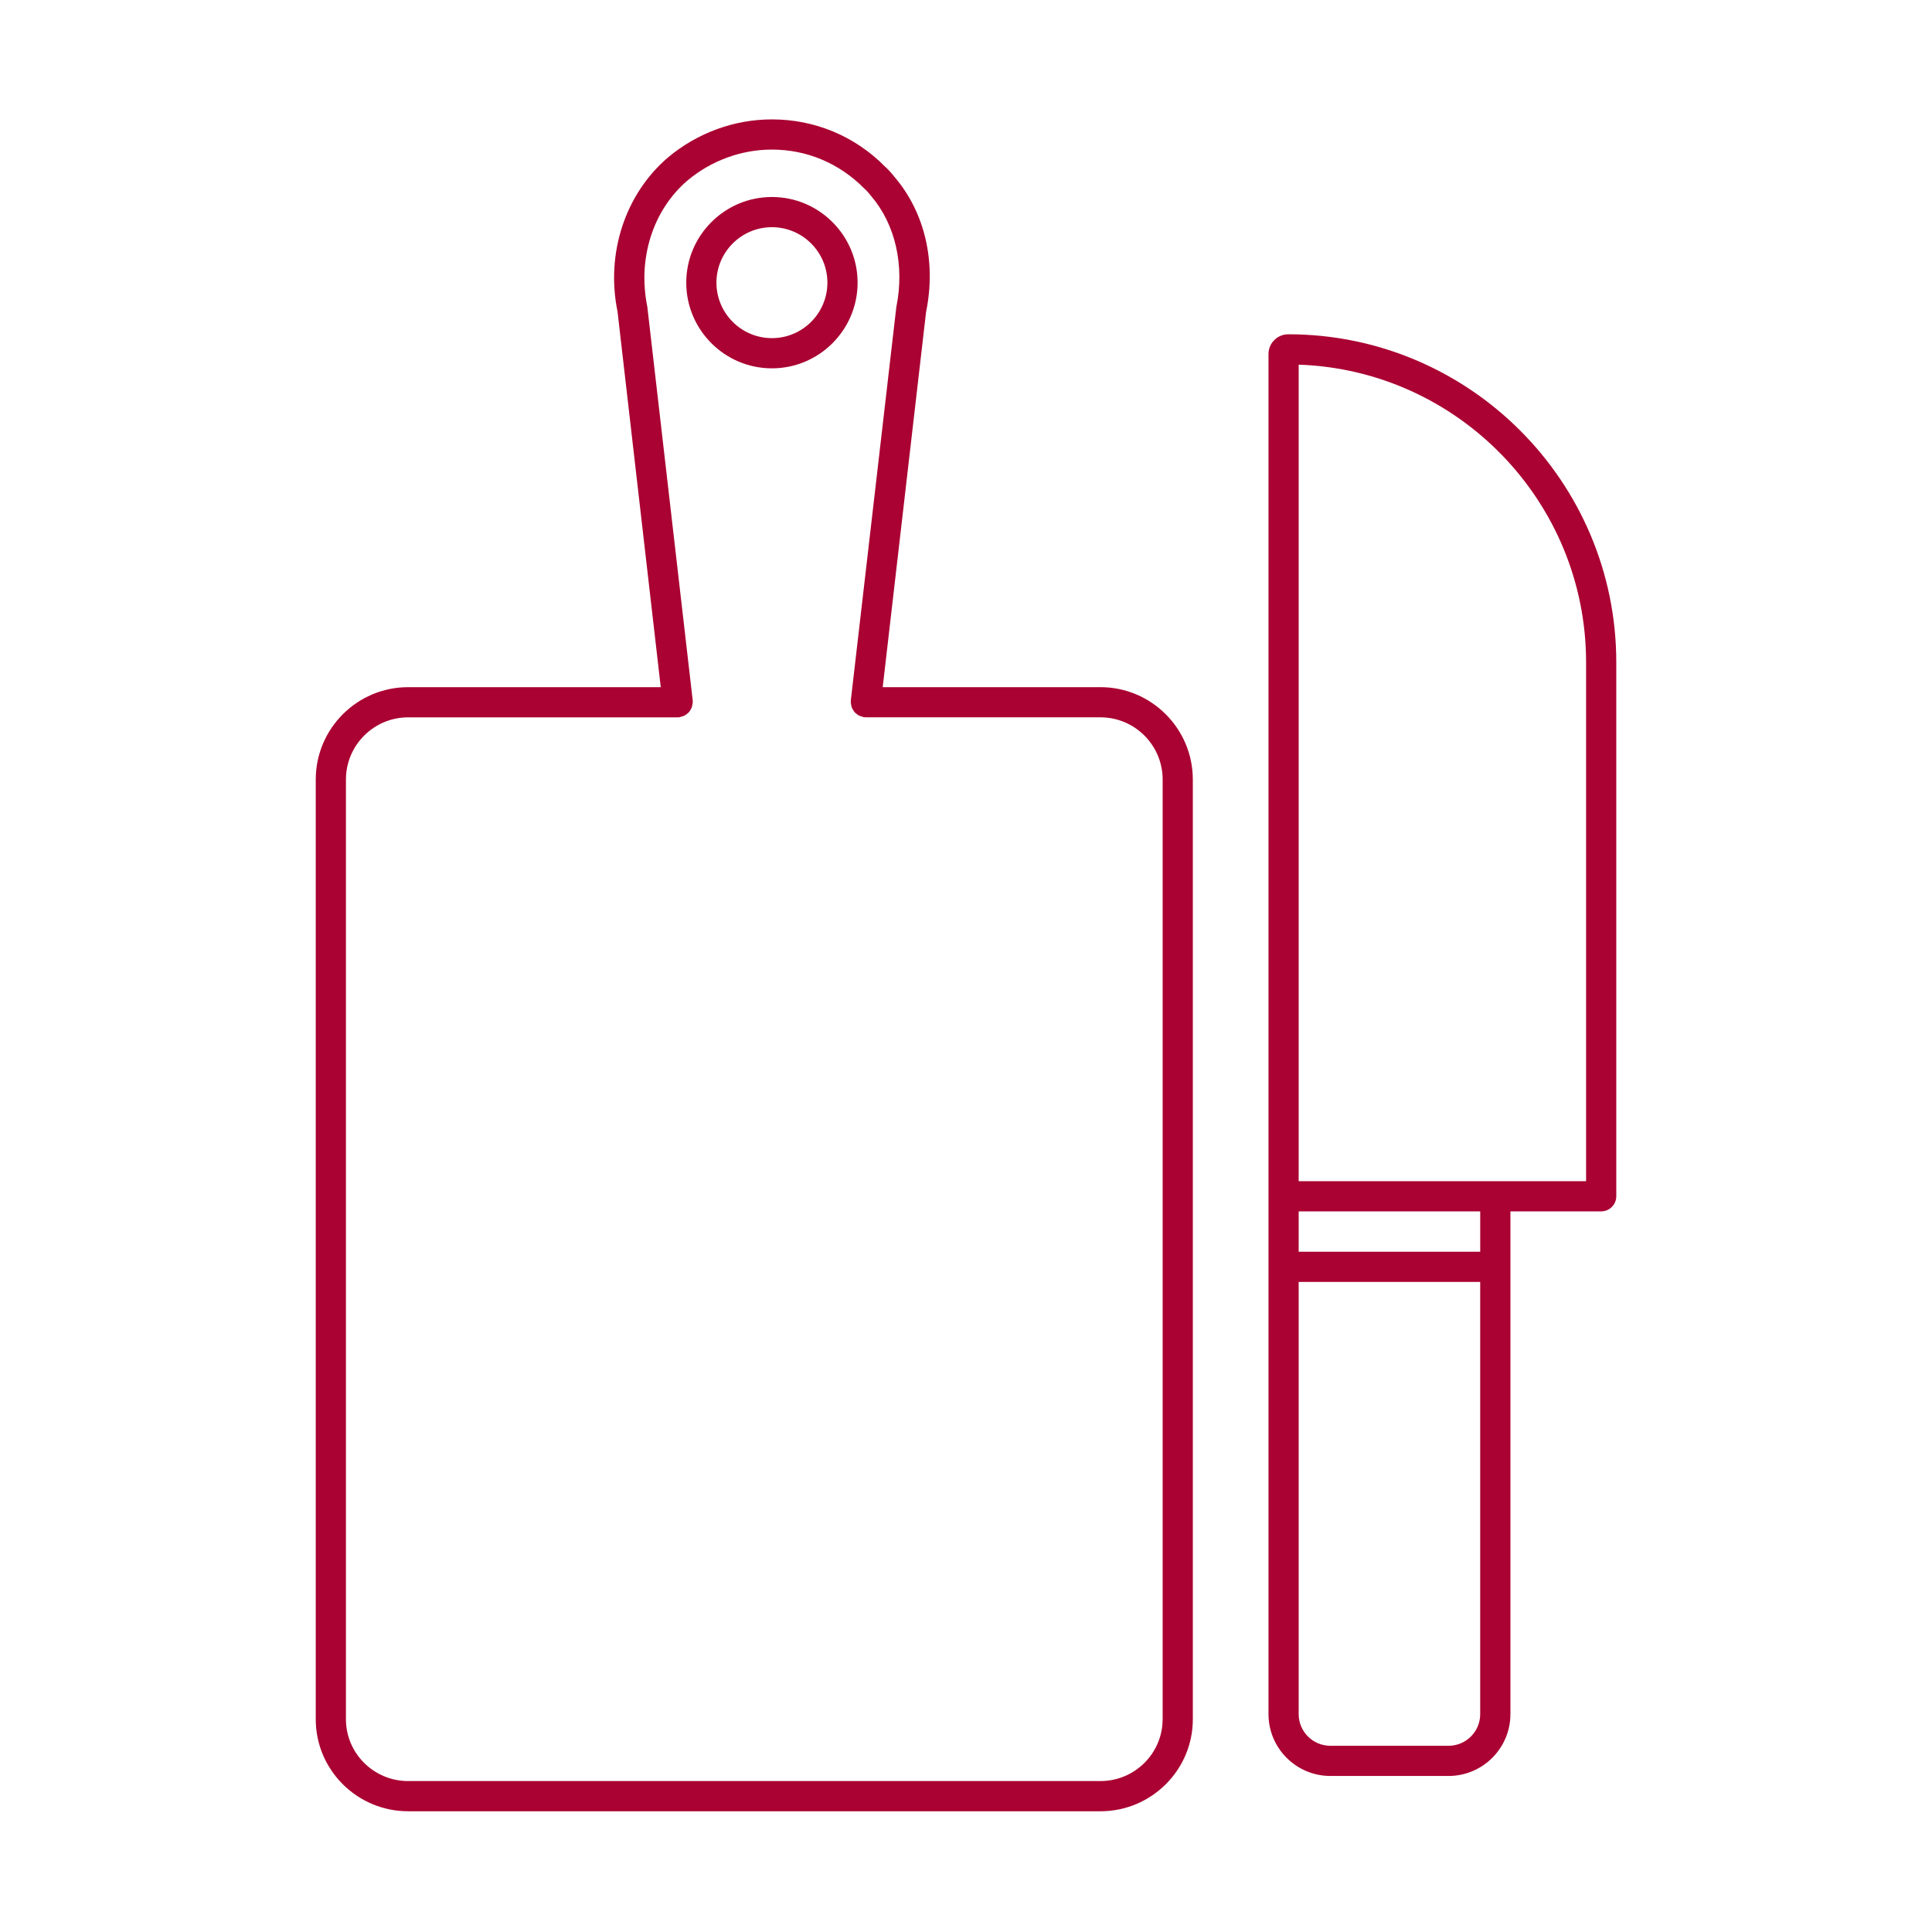
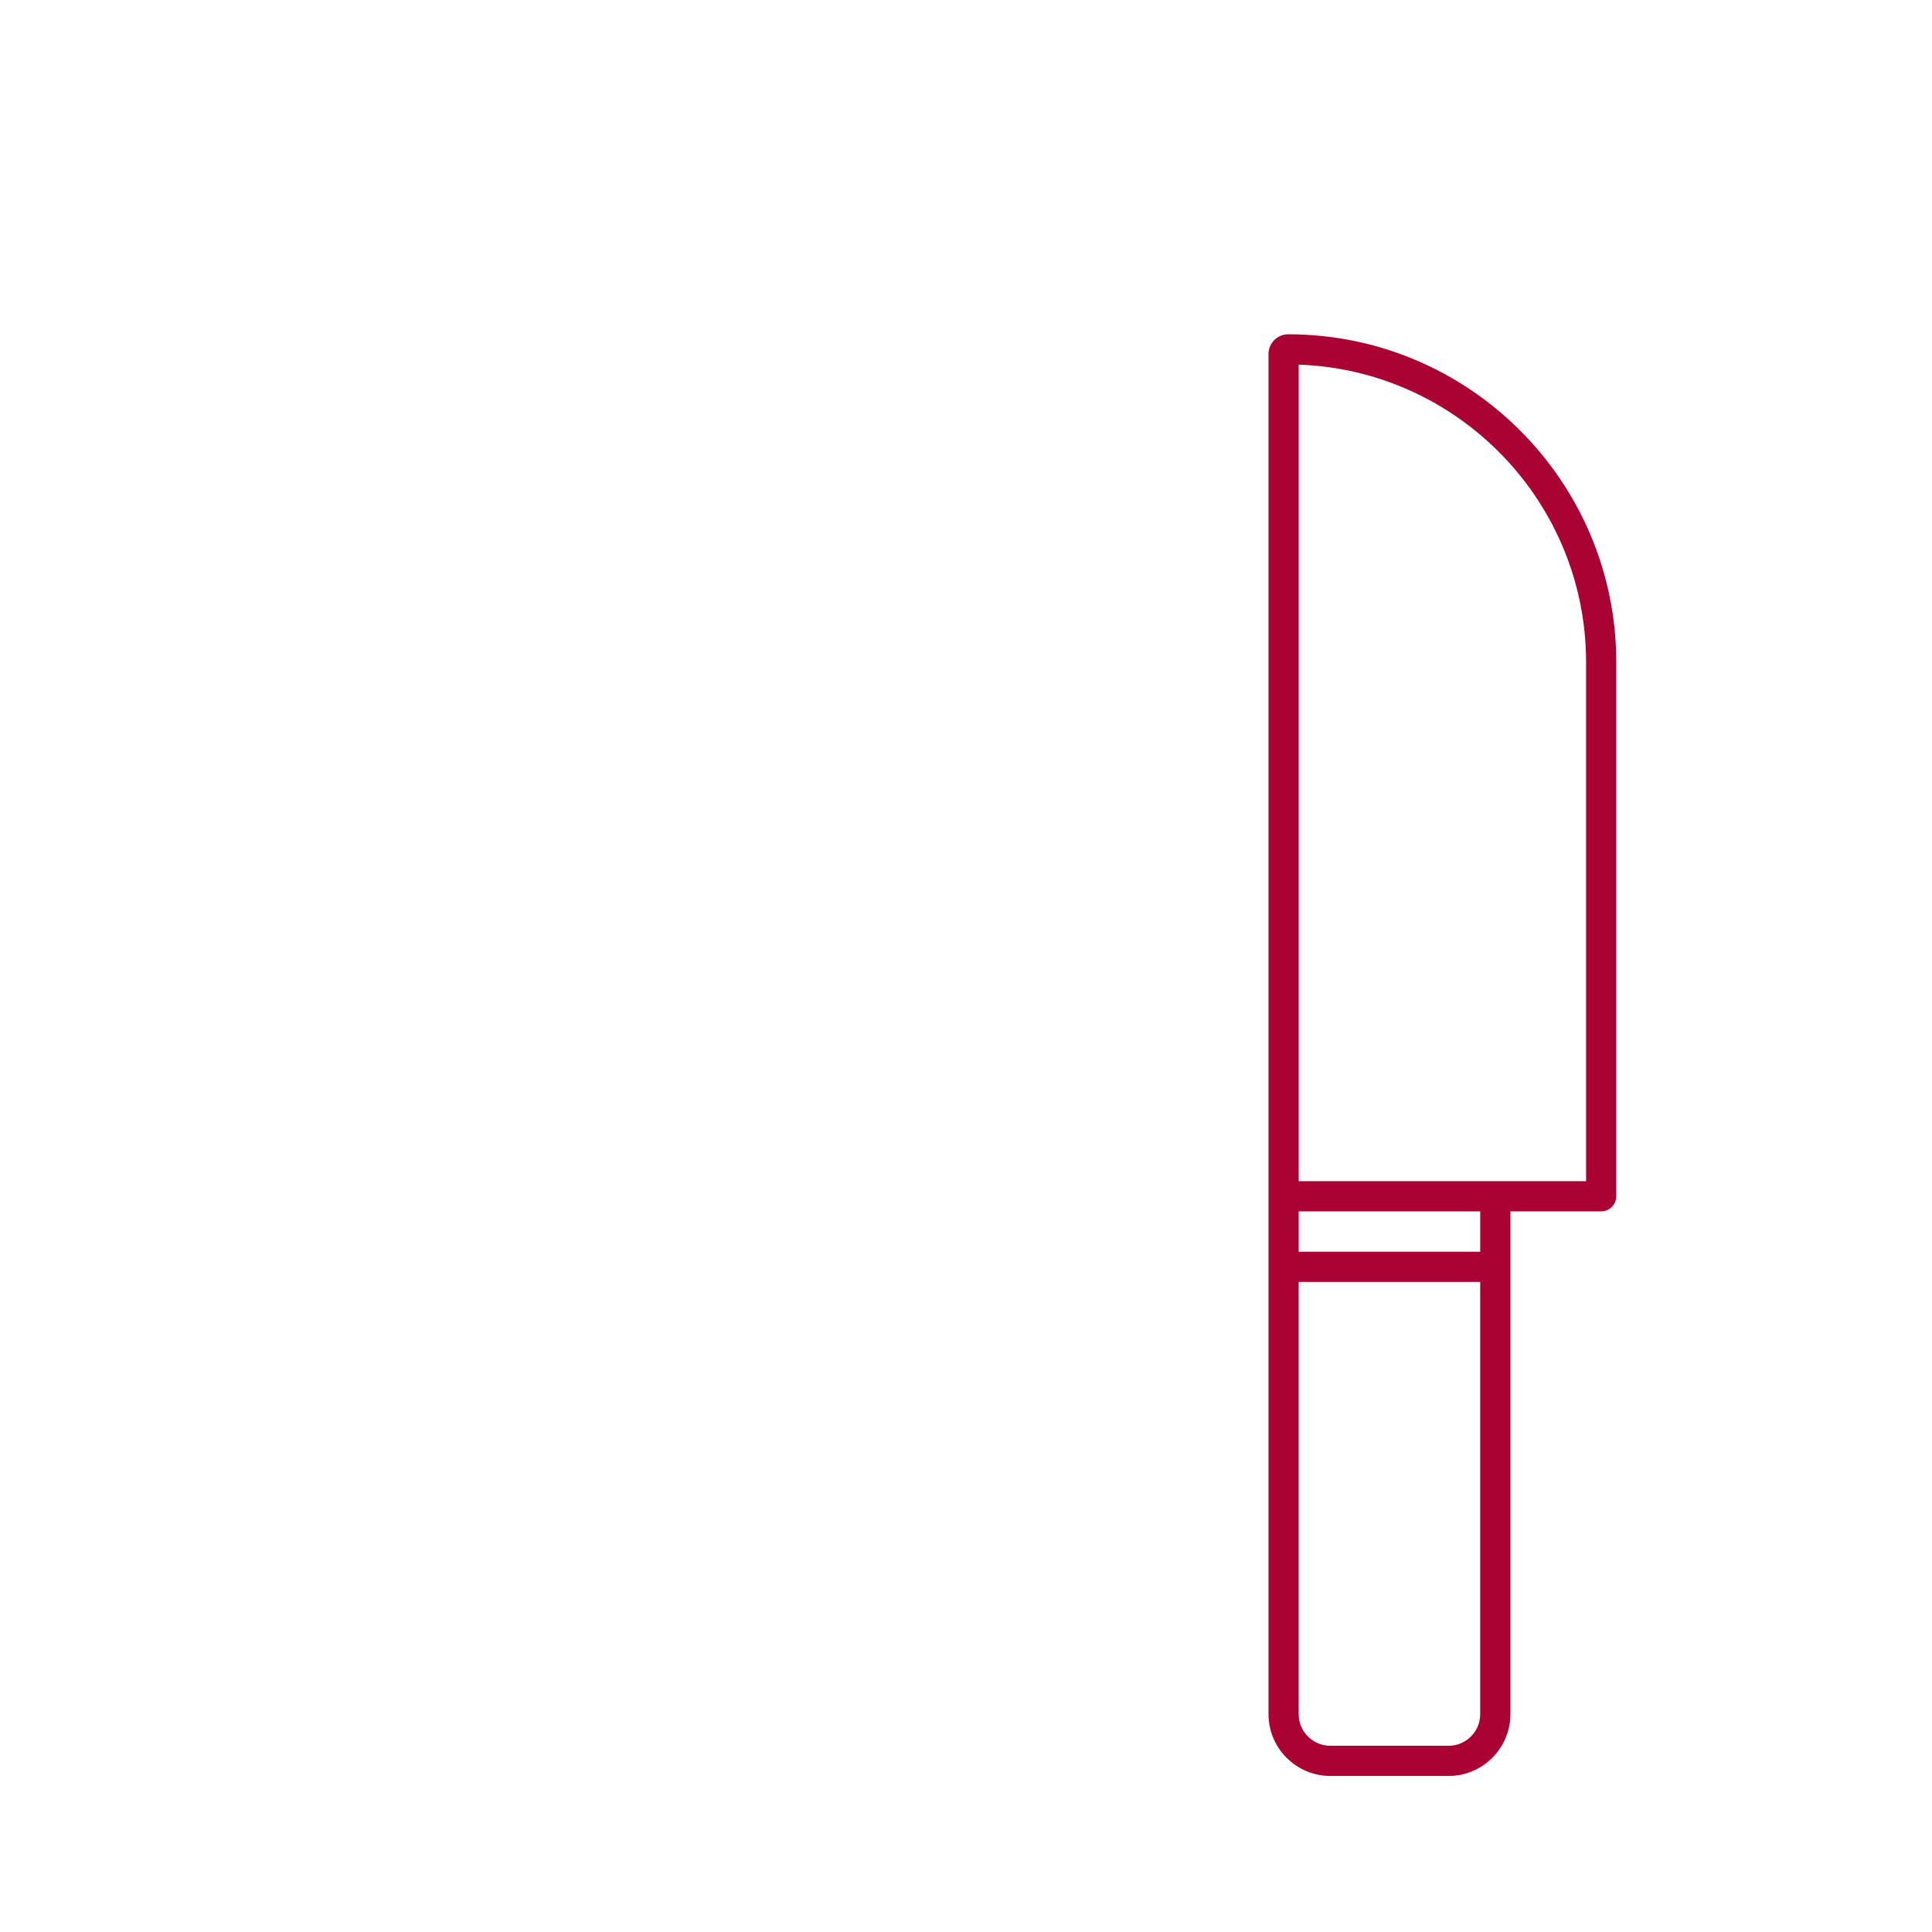
<svg xmlns="http://www.w3.org/2000/svg" id="Layer_1" style="enable-background:new 0 0 128 128;" version="1.1" viewBox="0 0 128 128" xml:space="preserve">
  <g>
-     <path d="M72.907,45.526H58.482l2.874-24.867c0.681-3.322-0.089-6.589-2.084-8.927c-0.22-0.283-0.451-0.532-0.639-0.696   c-1.989-2.016-4.65-3.126-7.492-3.126c-2.489,0-4.925,0.888-6.867,2.506c-2.865,2.438-4.148,6.39-3.361,10.228l2.864,24.883H27.039   c-3.375,0-6.12,2.745-6.12,6.12v62.257c0,3.362,2.746,6.097,6.12,6.097h45.869c3.375,0,6.12-2.735,6.12-6.097V51.646   C79.027,48.271,76.282,45.526,72.907,45.526z M77.027,113.903c0,2.259-1.848,4.097-4.12,4.097H27.039   c-2.272,0-4.12-1.838-4.12-4.097V51.646c0-2.271,1.848-4.12,4.12-4.12h17.861c0,0,0,0,0.001,0c0.038,0,0.076-0.002,0.114-0.006   c0.049-0.006,0.089-0.032,0.136-0.044c0.065-0.017,0.129-0.032,0.188-0.061c0.058-0.029,0.106-0.067,0.157-0.106   c0.051-0.039,0.101-0.075,0.144-0.123c0.043-0.048,0.073-0.102,0.106-0.158c0.033-0.055,0.065-0.106,0.087-0.167   c0.023-0.063,0.03-0.129,0.04-0.197c0.007-0.047,0.028-0.089,0.028-0.137c0-0.02-0.01-0.036-0.011-0.056   c-0.001-0.02,0.007-0.038,0.005-0.058L42.887,20.33c-0.655-3.209,0.374-6.425,2.676-8.384c1.576-1.313,3.557-2.036,5.579-2.036   c2.303,0,4.458,0.899,6.116,2.576c0.144,0.128,0.291,0.288,0.464,0.509c1.597,1.873,2.223,4.588,1.662,7.349l-3.016,26.067   c-0.002,0.02,0.006,0.037,0.005,0.057c-0.001,0.02-0.012,0.037-0.012,0.058c0,0.05,0.021,0.092,0.028,0.14   c0.01,0.066,0.017,0.131,0.039,0.193c0.022,0.062,0.055,0.114,0.088,0.17c0.033,0.055,0.063,0.108,0.105,0.156   c0.043,0.049,0.094,0.085,0.146,0.125c0.05,0.038,0.098,0.076,0.155,0.104c0.06,0.03,0.125,0.045,0.192,0.062   c0.046,0.012,0.084,0.038,0.133,0.043c0.02,0.003,0.039-0.006,0.059-0.005c0.02,0.001,0.036,0.011,0.056,0.011h15.547   c2.272,0,4.12,1.848,4.12,4.12V113.903z" fill="#aa0232" />
-     <path d="M51.142,13.052c-3.13,0-5.676,2.546-5.676,5.675s2.546,5.676,5.676,5.676s5.676-2.546,5.676-5.676   S54.271,13.052,51.142,13.052z M51.142,22.403c-2.027,0-3.676-1.649-3.676-3.676c0-2.026,1.649-3.675,3.676-3.675   s3.676,1.649,3.676,3.675C54.817,20.754,53.168,22.403,51.142,22.403z" fill="#aa0232" />
    <path d="M85.351,22.147c-0.722,0-1.31,0.587-1.31,1.31v55.799v34.308c0,2.259,1.838,4.098,4.098,4.098h7.832   c2.259,0,4.098-1.838,4.098-4.098V80.256h6.014c0.552,0,1-0.448,1-1V43.879C107.082,31.896,97.333,22.147,85.351,22.147z    M95.97,115.662h-7.832c-1.157,0-2.098-0.941-2.098-2.098V84.932h12.027v28.632C98.068,114.721,97.127,115.662,95.97,115.662z    M98.068,82.932H86.041v-2.676h12.027V82.932z M105.082,78.256h-6.014H86.041V24.159c10.561,0.365,19.041,9.071,19.041,19.72   V78.256z" fill="#aa0232" />
  </g>
</svg>